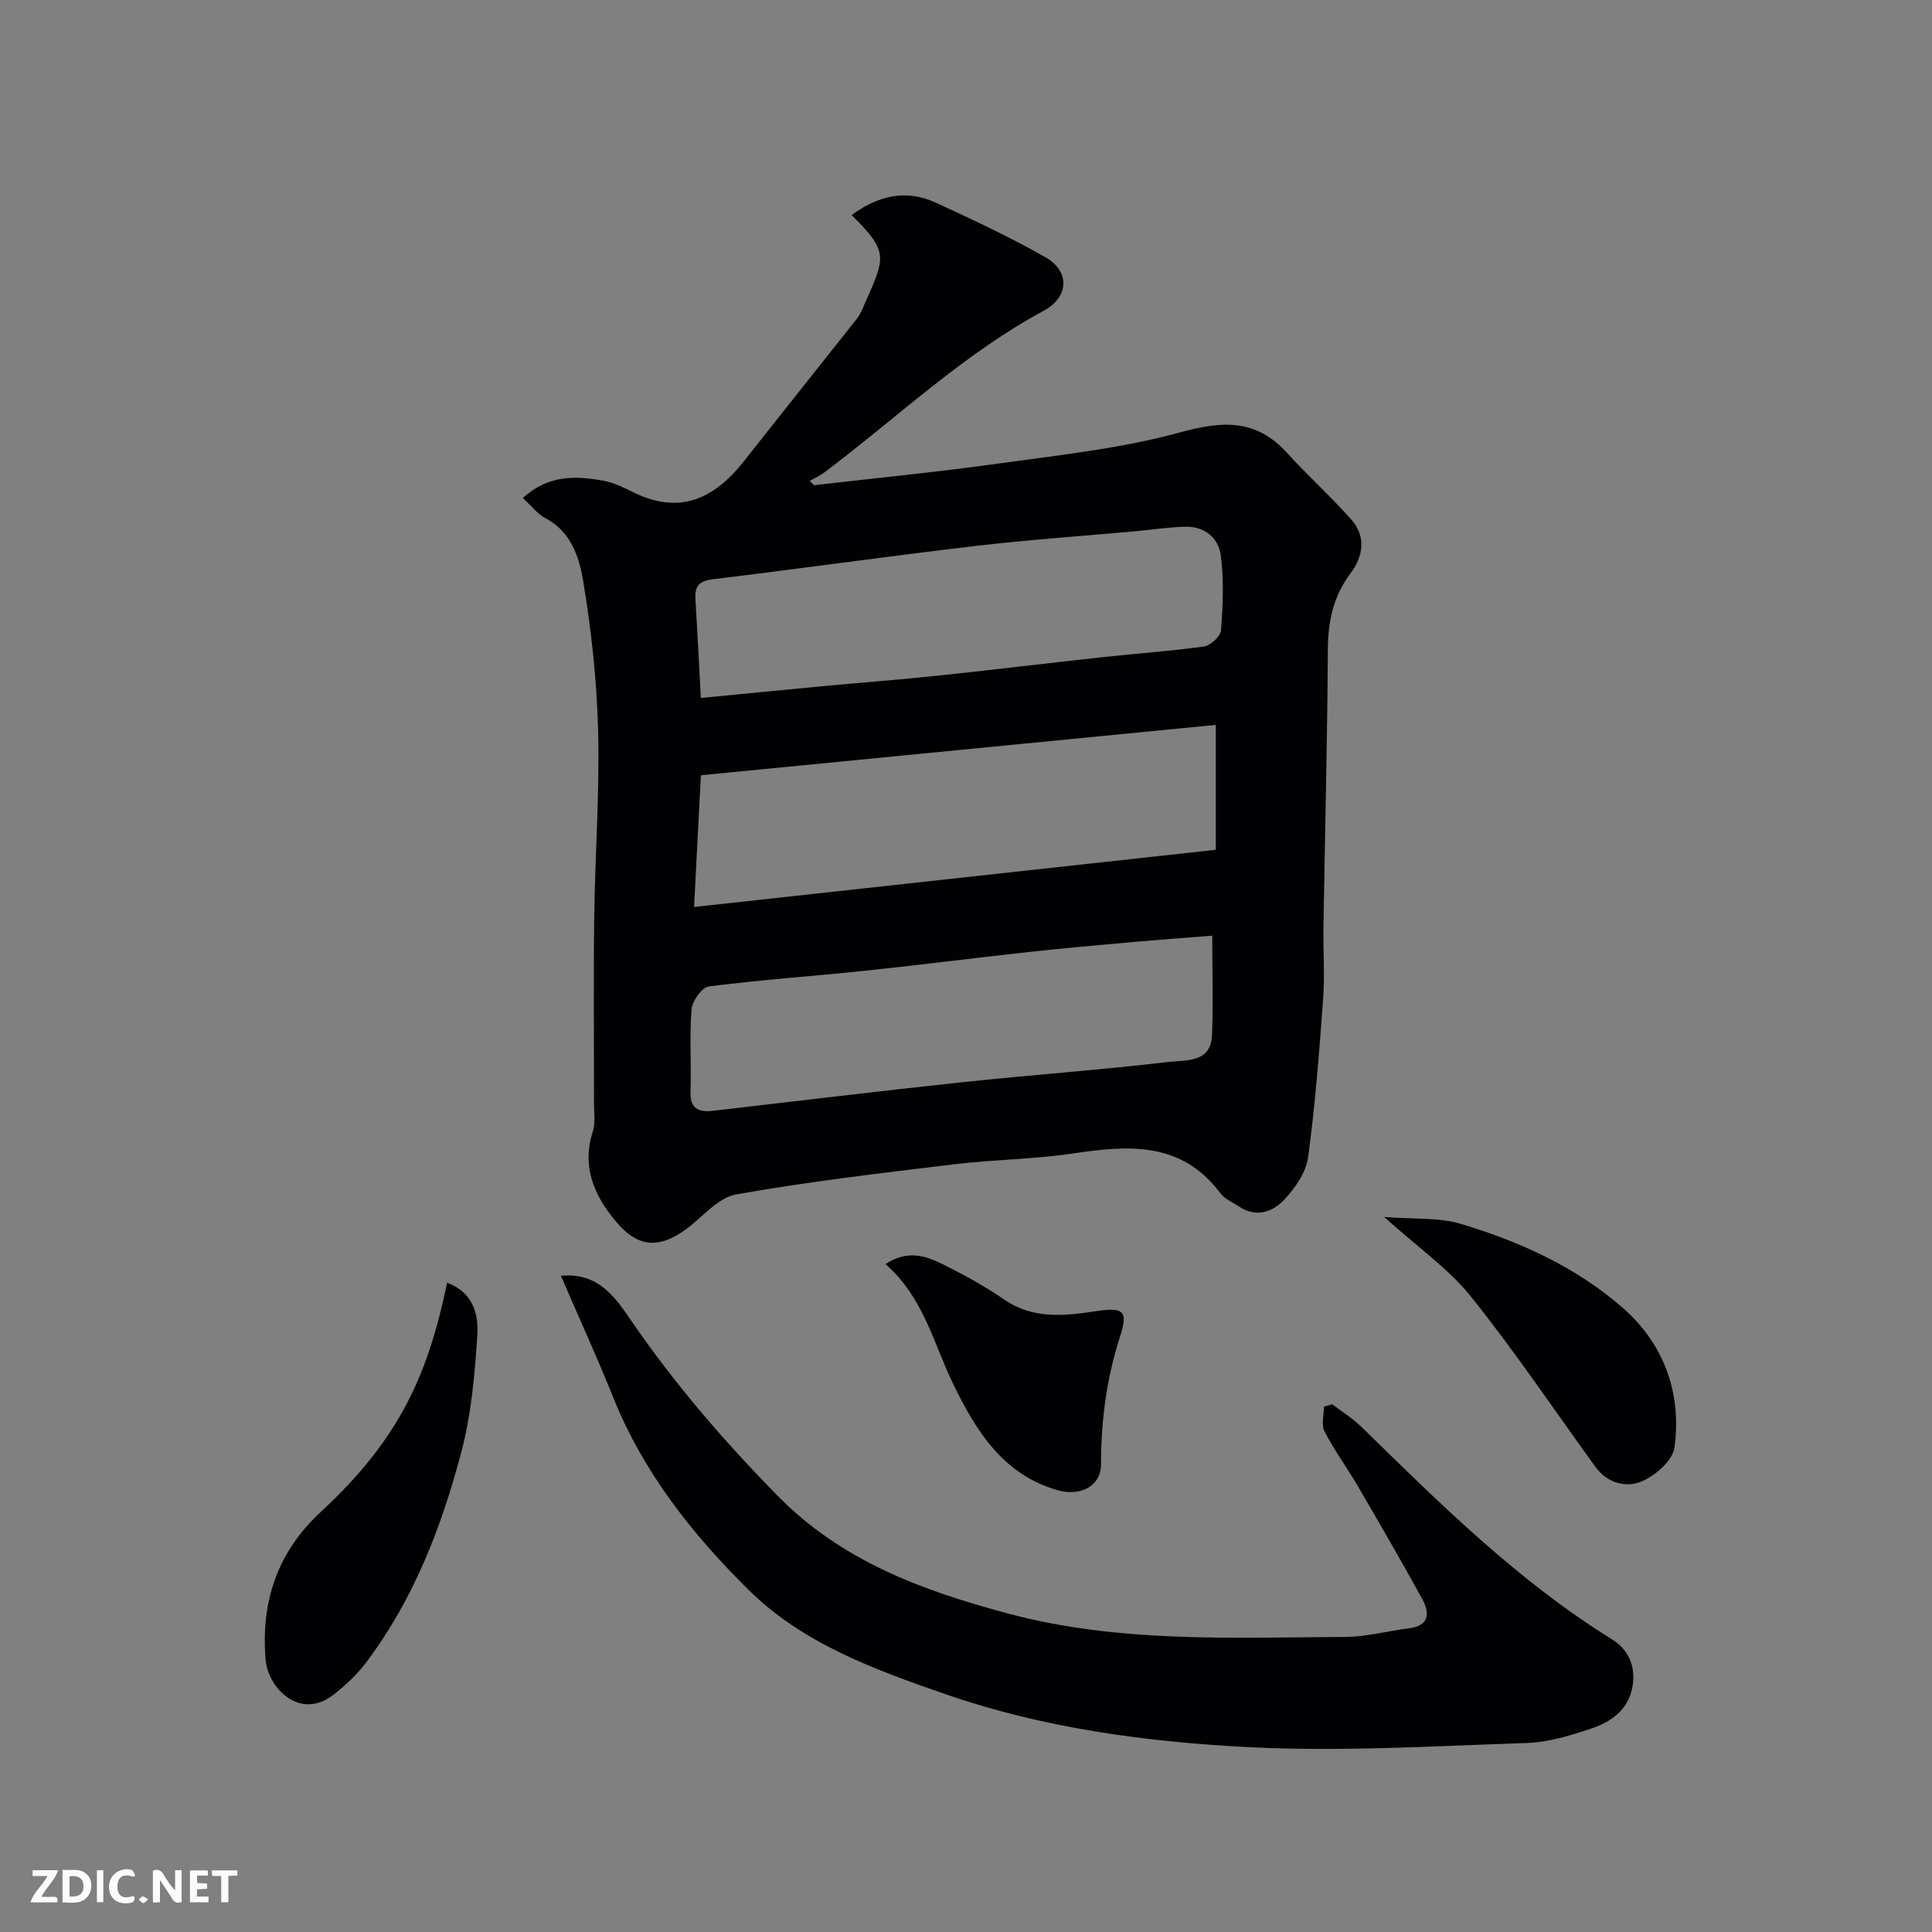
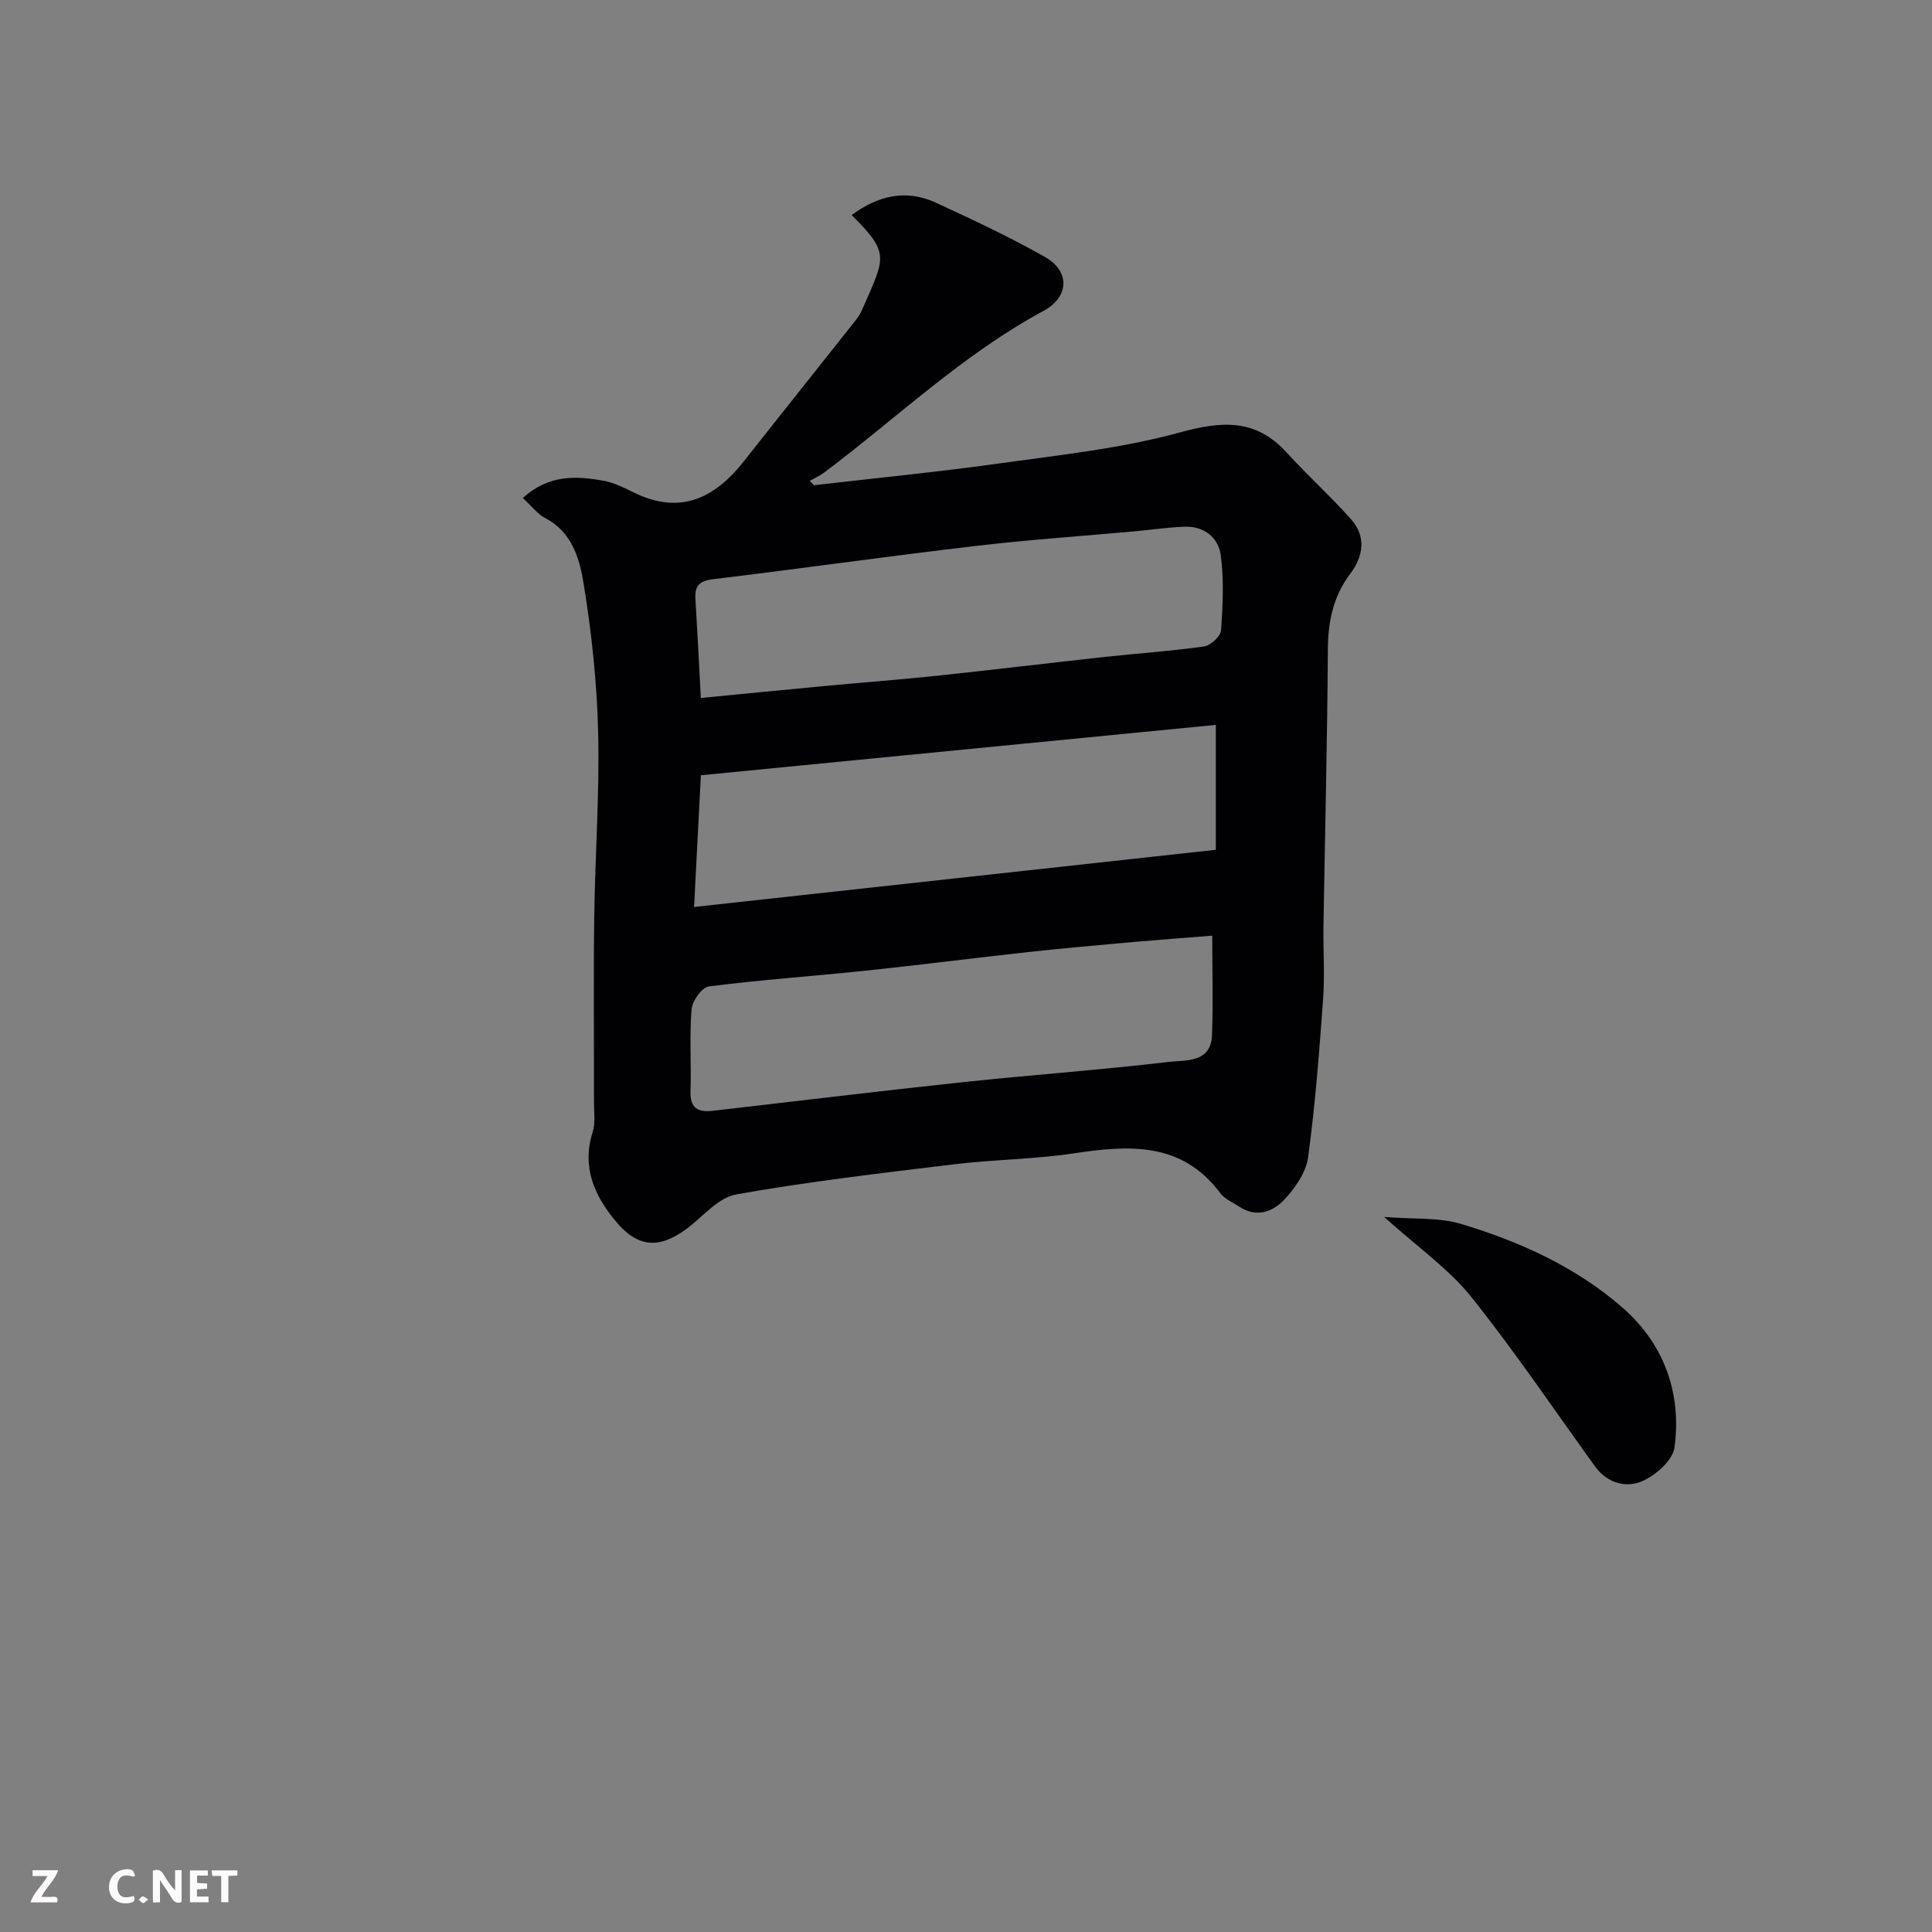
<svg xmlns="http://www.w3.org/2000/svg" enable-background="new 0 0 400 400" viewBox="0 0 400 400">
  <rect x="0" y="0" width="400" height="400" fill="#808080" stroke="none" />
  <path d="m108.25 103.11c5.39-4.91 11.04-4.58 16.69-3.58 2.2.39 4.31 1.47 6.35 2.47 9.56 4.66 16.7 1.15 22.73-6.51 7.7-9.78 15.49-19.5 23.21-29.27.6-.76 1.07-1.65 1.46-2.55 4.54-10.37 5.61-11.26-2.37-19.14 5.41-3.99 11.21-5.44 17.43-2.57 7.67 3.54 15.35 7.12 22.68 11.29 5.12 2.92 4.94 8.24-.36 11.1-16.72 9.02-30.35 22.15-45.37 33.44-.94.7-2.03 1.19-3.06 1.78.3.3.59.6.89.89 12.86-1.49 25.76-2.75 38.58-4.54 12.44-1.74 25.07-3.07 37.13-6.38 8.74-2.4 15.74-2.9 22.18 4.18 4.3 4.73 9.08 9.03 13.32 13.81 3.14 3.54 2.54 7.63-.14 11.19-3.54 4.7-4.64 9.85-4.68 15.67-.12 19.1-.6 38.2-.91 57.3-.08 5.03.29 10.09-.07 15.1-.8 10.96-1.63 21.94-3.11 32.82-.42 3.11-2.67 6.33-4.91 8.74-2.36 2.53-5.76 3.83-9.3 1.5-1.36-.9-3.04-1.58-3.97-2.82-8.06-10.76-18.99-9.94-30.49-8.22-8.12 1.21-16.41 1.25-24.58 2.24-15.1 1.83-30.23 3.58-45.2 6.25-3.74.67-6.9 4.67-10.31 7.17-5.64 4.14-10.02 3.84-14.54-1.56-4.48-5.35-7.14-11.29-4.81-18.58.59-1.82.26-3.96.26-5.95.02-12.83-.12-25.67.05-38.5.17-12.77 1.12-25.55.81-38.3-.26-10.48-1.38-21.01-3.11-31.34-.82-4.88-2.51-10.22-7.83-12.97-1.56-.8-2.72-2.39-4.65-4.16zm35.45 84.67c36.62-4.01 72.28-7.92 108.02-11.84 0-8.86 0-17.28 0-25.86-35.68 3.49-71.08 6.95-106.61 10.43-.47 9.06-.93 17.94-1.41 27.27zm107.28 5.94c-5.9.47-10.99.84-16.07 1.29-7.37.66-14.74 1.3-22.09 2.11-11.24 1.23-22.46 2.68-33.7 3.86-10.78 1.13-21.61 1.87-32.36 3.25-1.43.18-3.44 3.01-3.58 4.75-.46 5.63-.03 11.32-.22 16.98-.12 3.52 1.61 4.37 4.62 4.02 17.26-1.99 34.5-4.09 51.78-5.93 14.21-1.51 28.48-2.52 42.67-4.2 3.41-.4 8.66.27 8.9-5.48.26-6.62.05-13.25.05-20.65zm-105.88-49.21c8.87-.86 17.36-1.71 25.86-2.5 7.69-.72 15.4-1.3 23.08-2.11 11.57-1.22 23.12-2.63 34.69-3.89 6.85-.75 13.74-1.2 20.56-2.17 1.36-.19 3.42-2.1 3.51-3.34.38-5.15.62-10.41-.05-15.51-.47-3.63-3.38-6.06-7.4-5.94-3.44.1-6.86.63-10.3.94-11.13 1.01-22.28 1.77-33.37 3.08-18.04 2.12-36.03 4.68-54.06 6.85-2.84.34-3.8 1.41-3.64 4.06.41 6.75.75 13.5 1.12 20.53z" fill="#010103" />
-   <path d="m116.13 264.14c7.69-.74 11.19 4.37 14.48 9.18 8.96 13.08 19.22 24.98 30.32 36.3 13.3 13.57 30.01 19.69 47.72 24.43 23.03 6.17 46.51 4.97 69.93 4.86 4.35-.02 8.68-1.24 13.04-1.77 4.41-.54 4.42-3.2 2.81-6.14-4.32-7.86-8.82-15.63-13.34-23.37-2.22-3.8-4.86-7.38-6.87-11.28-.71-1.37-.11-3.4-.11-5.13.57-.16 1.15-.31 1.72-.47 2.03 1.55 4.24 2.91 6.05 4.68 16.25 15.9 32.4 31.91 51.9 44 3.53 2.19 4.94 5.78 4.18 9.91-.88 4.74-4.5 7.21-8.59 8.57-4.29 1.43-8.81 2.81-13.26 2.96-19.25.63-38.57 1.84-57.76.85-21.17-1.09-42.36-3.94-62.55-10.94-14.62-5.07-29.51-10.45-40.76-21.56-11.66-11.51-21.86-24.37-28.08-39.91-3.35-8.32-7.08-16.48-10.83-25.17z" fill="#010103" />
-   <path d="m92.57 265.58c5.54 2.06 6.52 6.69 6.25 10.86-.51 8.13-1.25 16.4-3.32 24.24-4.08 15.47-9.84 30.38-19.57 43.35-1.95 2.6-4.4 4.95-6.99 6.92-6.9 5.26-13.46-1.45-13.95-7.36-.99-12.01 2.42-22.24 11.45-30.59 16.65-15.39 22.26-28.91 26.13-47.42z" fill="#010103" />
  <path d="m286.58 251.96c6.16.49 11.28.06 15.87 1.43 12.26 3.67 23.99 9 33.63 17.48 8.43 7.42 12.14 17.6 10.6 28.84-.37 2.66-3.91 5.76-6.72 6.97-3.32 1.43-7.21.39-9.69-3.03-8.52-11.77-16.63-23.86-25.71-35.19-4.66-5.8-11.03-10.23-17.98-16.5z" fill="#010103" />
-   <path d="m183.33 261.72c4.63-3.06 8.4-1.67 11.87.04 4.38 2.16 8.69 4.54 12.71 7.3 6.02 4.13 12.57 3.39 19.02 2.4 5.49-.83 6.74-.2 4.99 5.17-2.82 8.68-3.96 17.5-3.97 26.57 0 4.4-4.16 6.69-8.94 5.34-11.35-3.22-16.93-12.3-21.62-21.91-4.11-8.42-6.1-17.94-14.06-24.91z" fill="#010103" />
  <g fill="#fcfafa">
    <path d="m37.59 393.81c-.92.31-1.52.05-2-.78-.7-1.2-1.52-2.34-2.47-3.78v4.59c-.55.03-.95.05-1.41.07-.03-.37-.06-.64-.06-.91 0-1.91 0-3.81 0-5.7 1.13-.41 1.77-.03 2.29.91.62 1.11 1.38 2.14 2.31 3.19v-4.2h1.35v6.61z" />
-     <path d="m12.94 393.88v-6.75c1.9.19 3.93-.54 5.37 1.29.8 1.01.78 2.88.03 3.97-1.37 1.97-3.4 1.51-5.4 1.49m1.45-1.22c2.04.12 2.92-.58 2.89-2.21-.03-1.51-.98-2.19-2.89-2z" />
    <path d="m11.81 393.87h-5.49c.68-2.18 2.47-3.48 3.51-5.45h-3.08v-1.21h5.29c-.71 2.13-2.44 3.48-3.47 5.51.86 0 1.63.04 2.39-.01.79-.05 1.14.21.85 1.16" />
    <path d="m39.33 393.86v-6.61h3.7v1.07h-2.22v1.52c.68.04 1.34.09 2.07.13v1.07c-.72.05-1.38.09-2.1.14v1.48h2.4v1.19h-3.84z" />
    <path d="m27.71 388.56c-1.15-.3-2.46-.61-3.1.64-.37.73-.41 1.93-.06 2.67.63 1.35 1.99.93 3.17.68.35.94-.01 1.32-.93 1.46-1.62.25-3.05-.27-3.76-1.48-.73-1.24-.6-3.03.31-4.17.88-1.11 2.71-1.7 4-1.16.32.13.44.74.65 1.12-.1.08-.19.16-.28.24" />
    <path d="m49.15 387.24v1.07c-.59.02-1.17.05-1.87.08v5.44h-1.48v-5.44h-1.85c-.05-.4-.08-.73-.13-1.15z" />
-     <path d="m20.06 387.21h1.33v6.62h-1.33z" />
    <path d="m30.68 393.25c-.49.38-.8.79-1.05.76-.32-.05-.6-.45-.9-.7.26-.24.51-.64.8-.67.29-.04.62.3 1.15.61" />
  </g>
</svg>